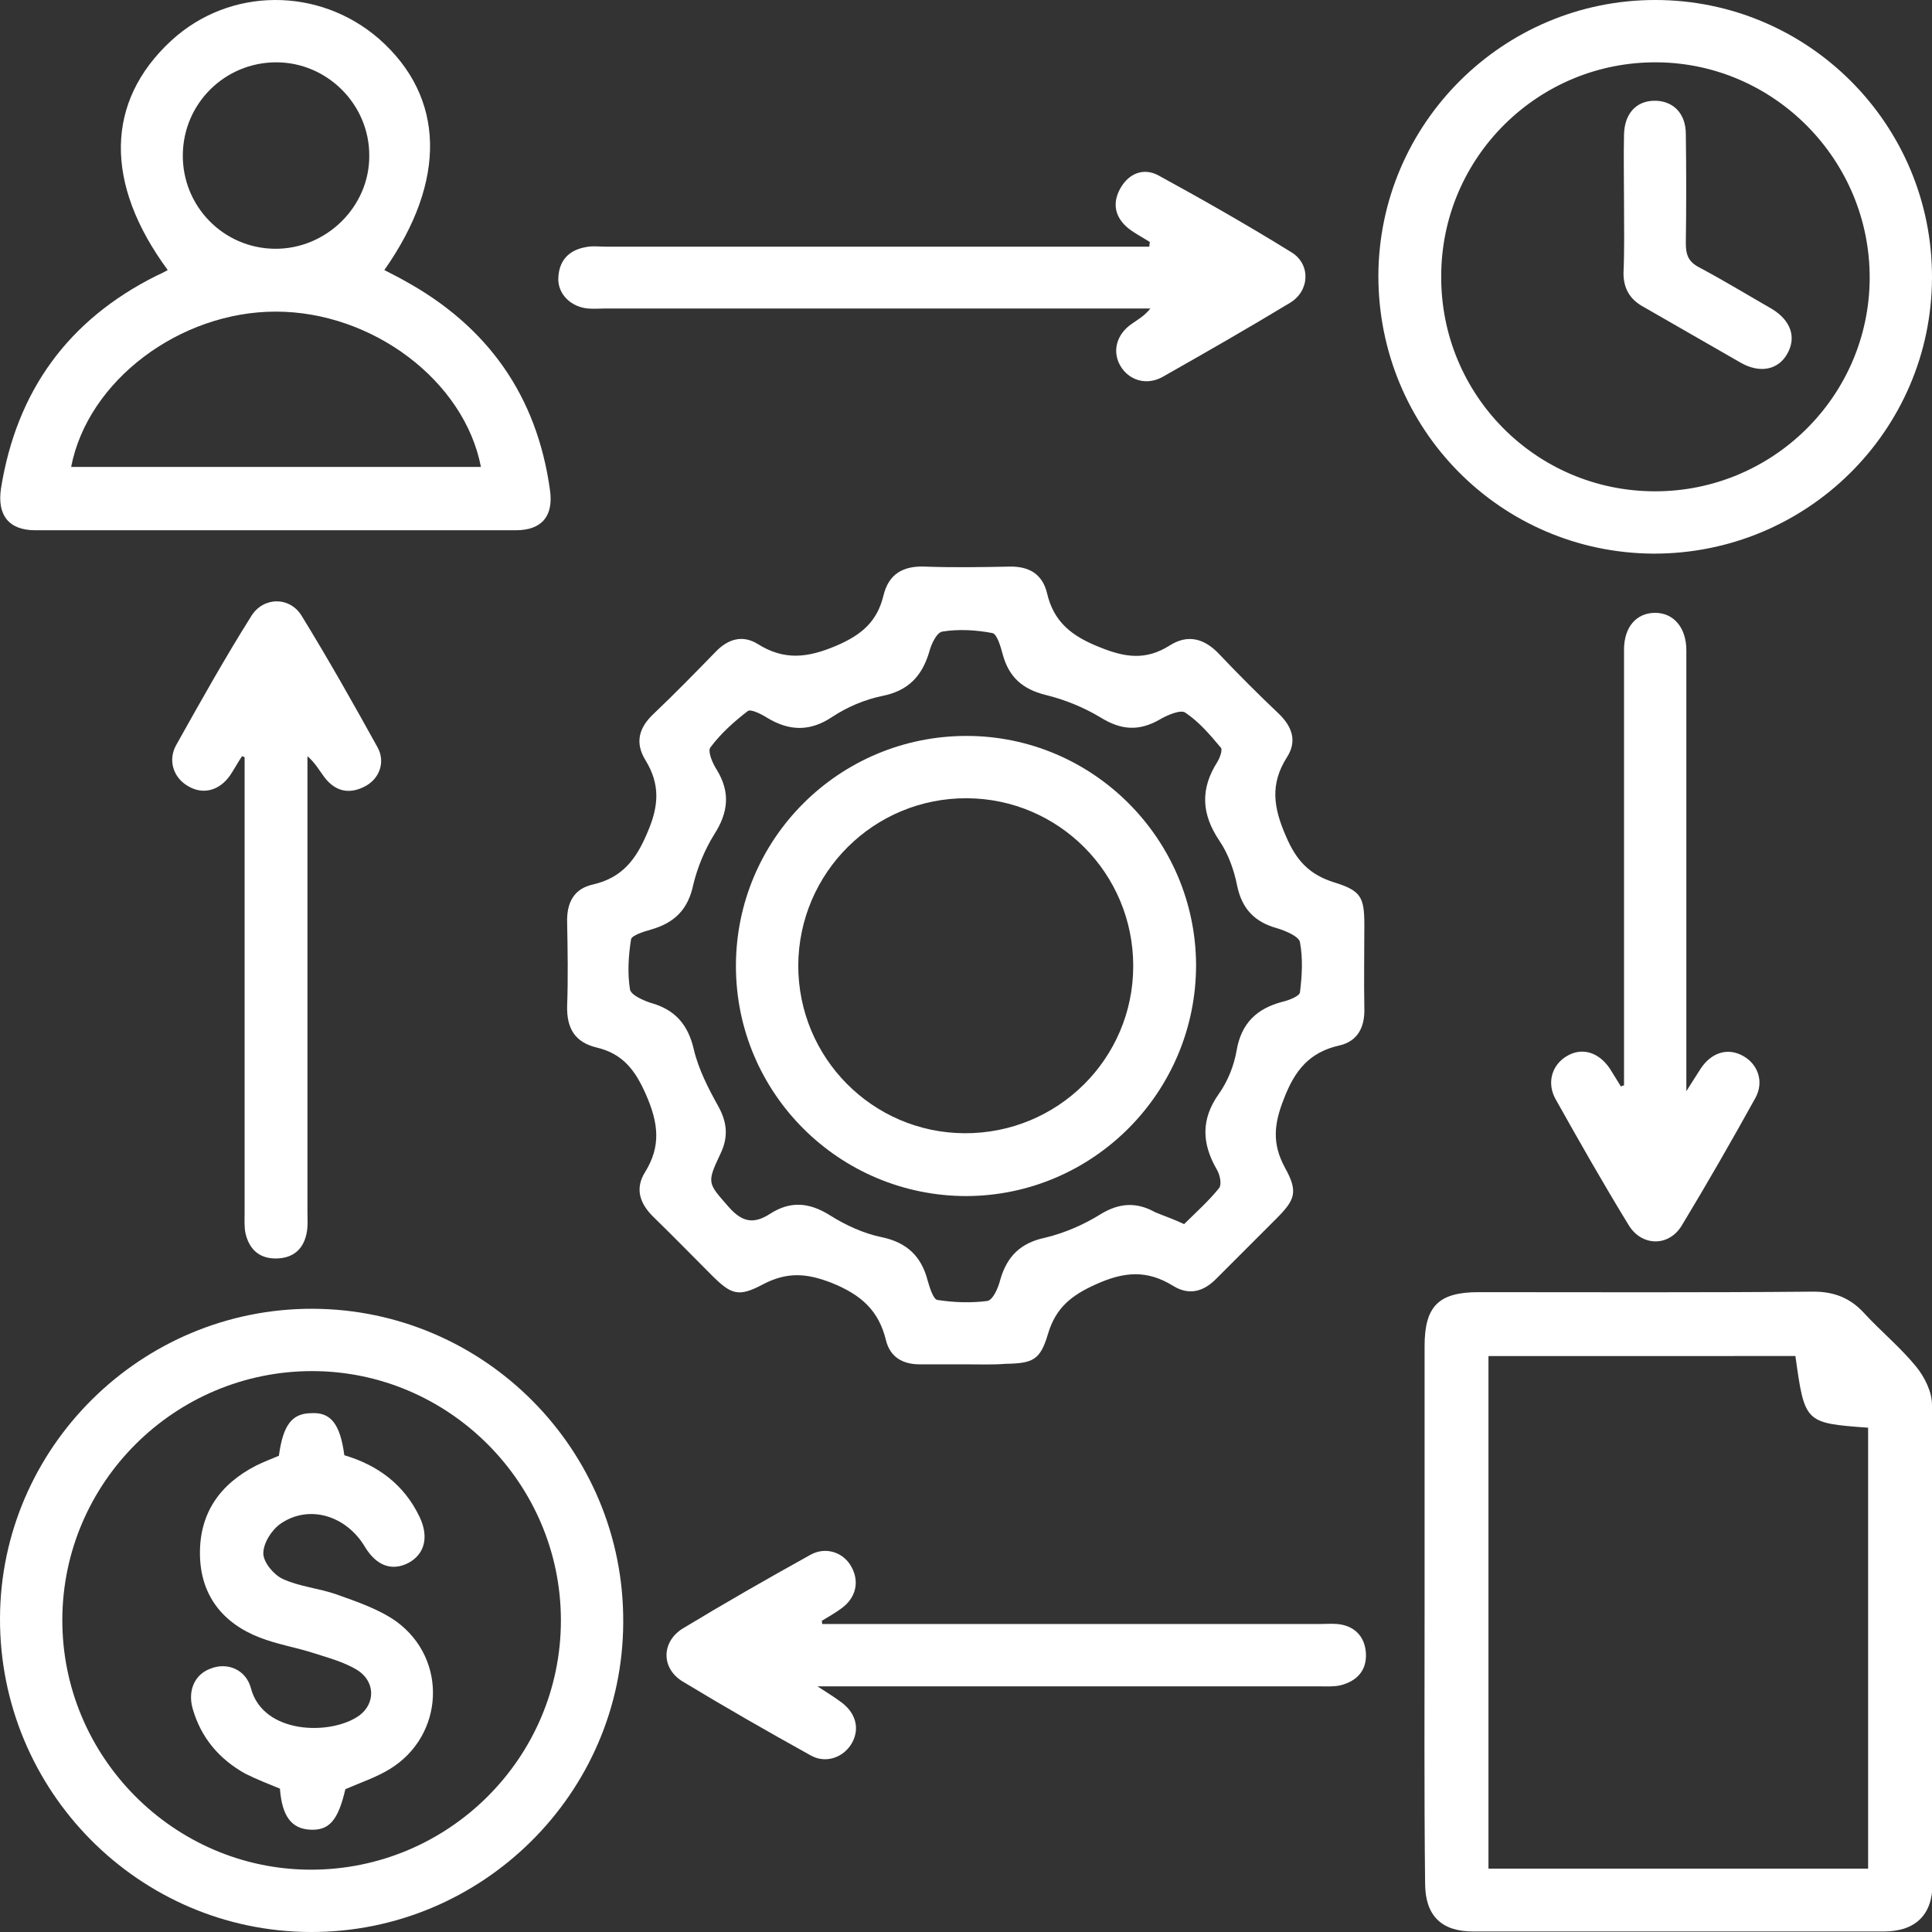
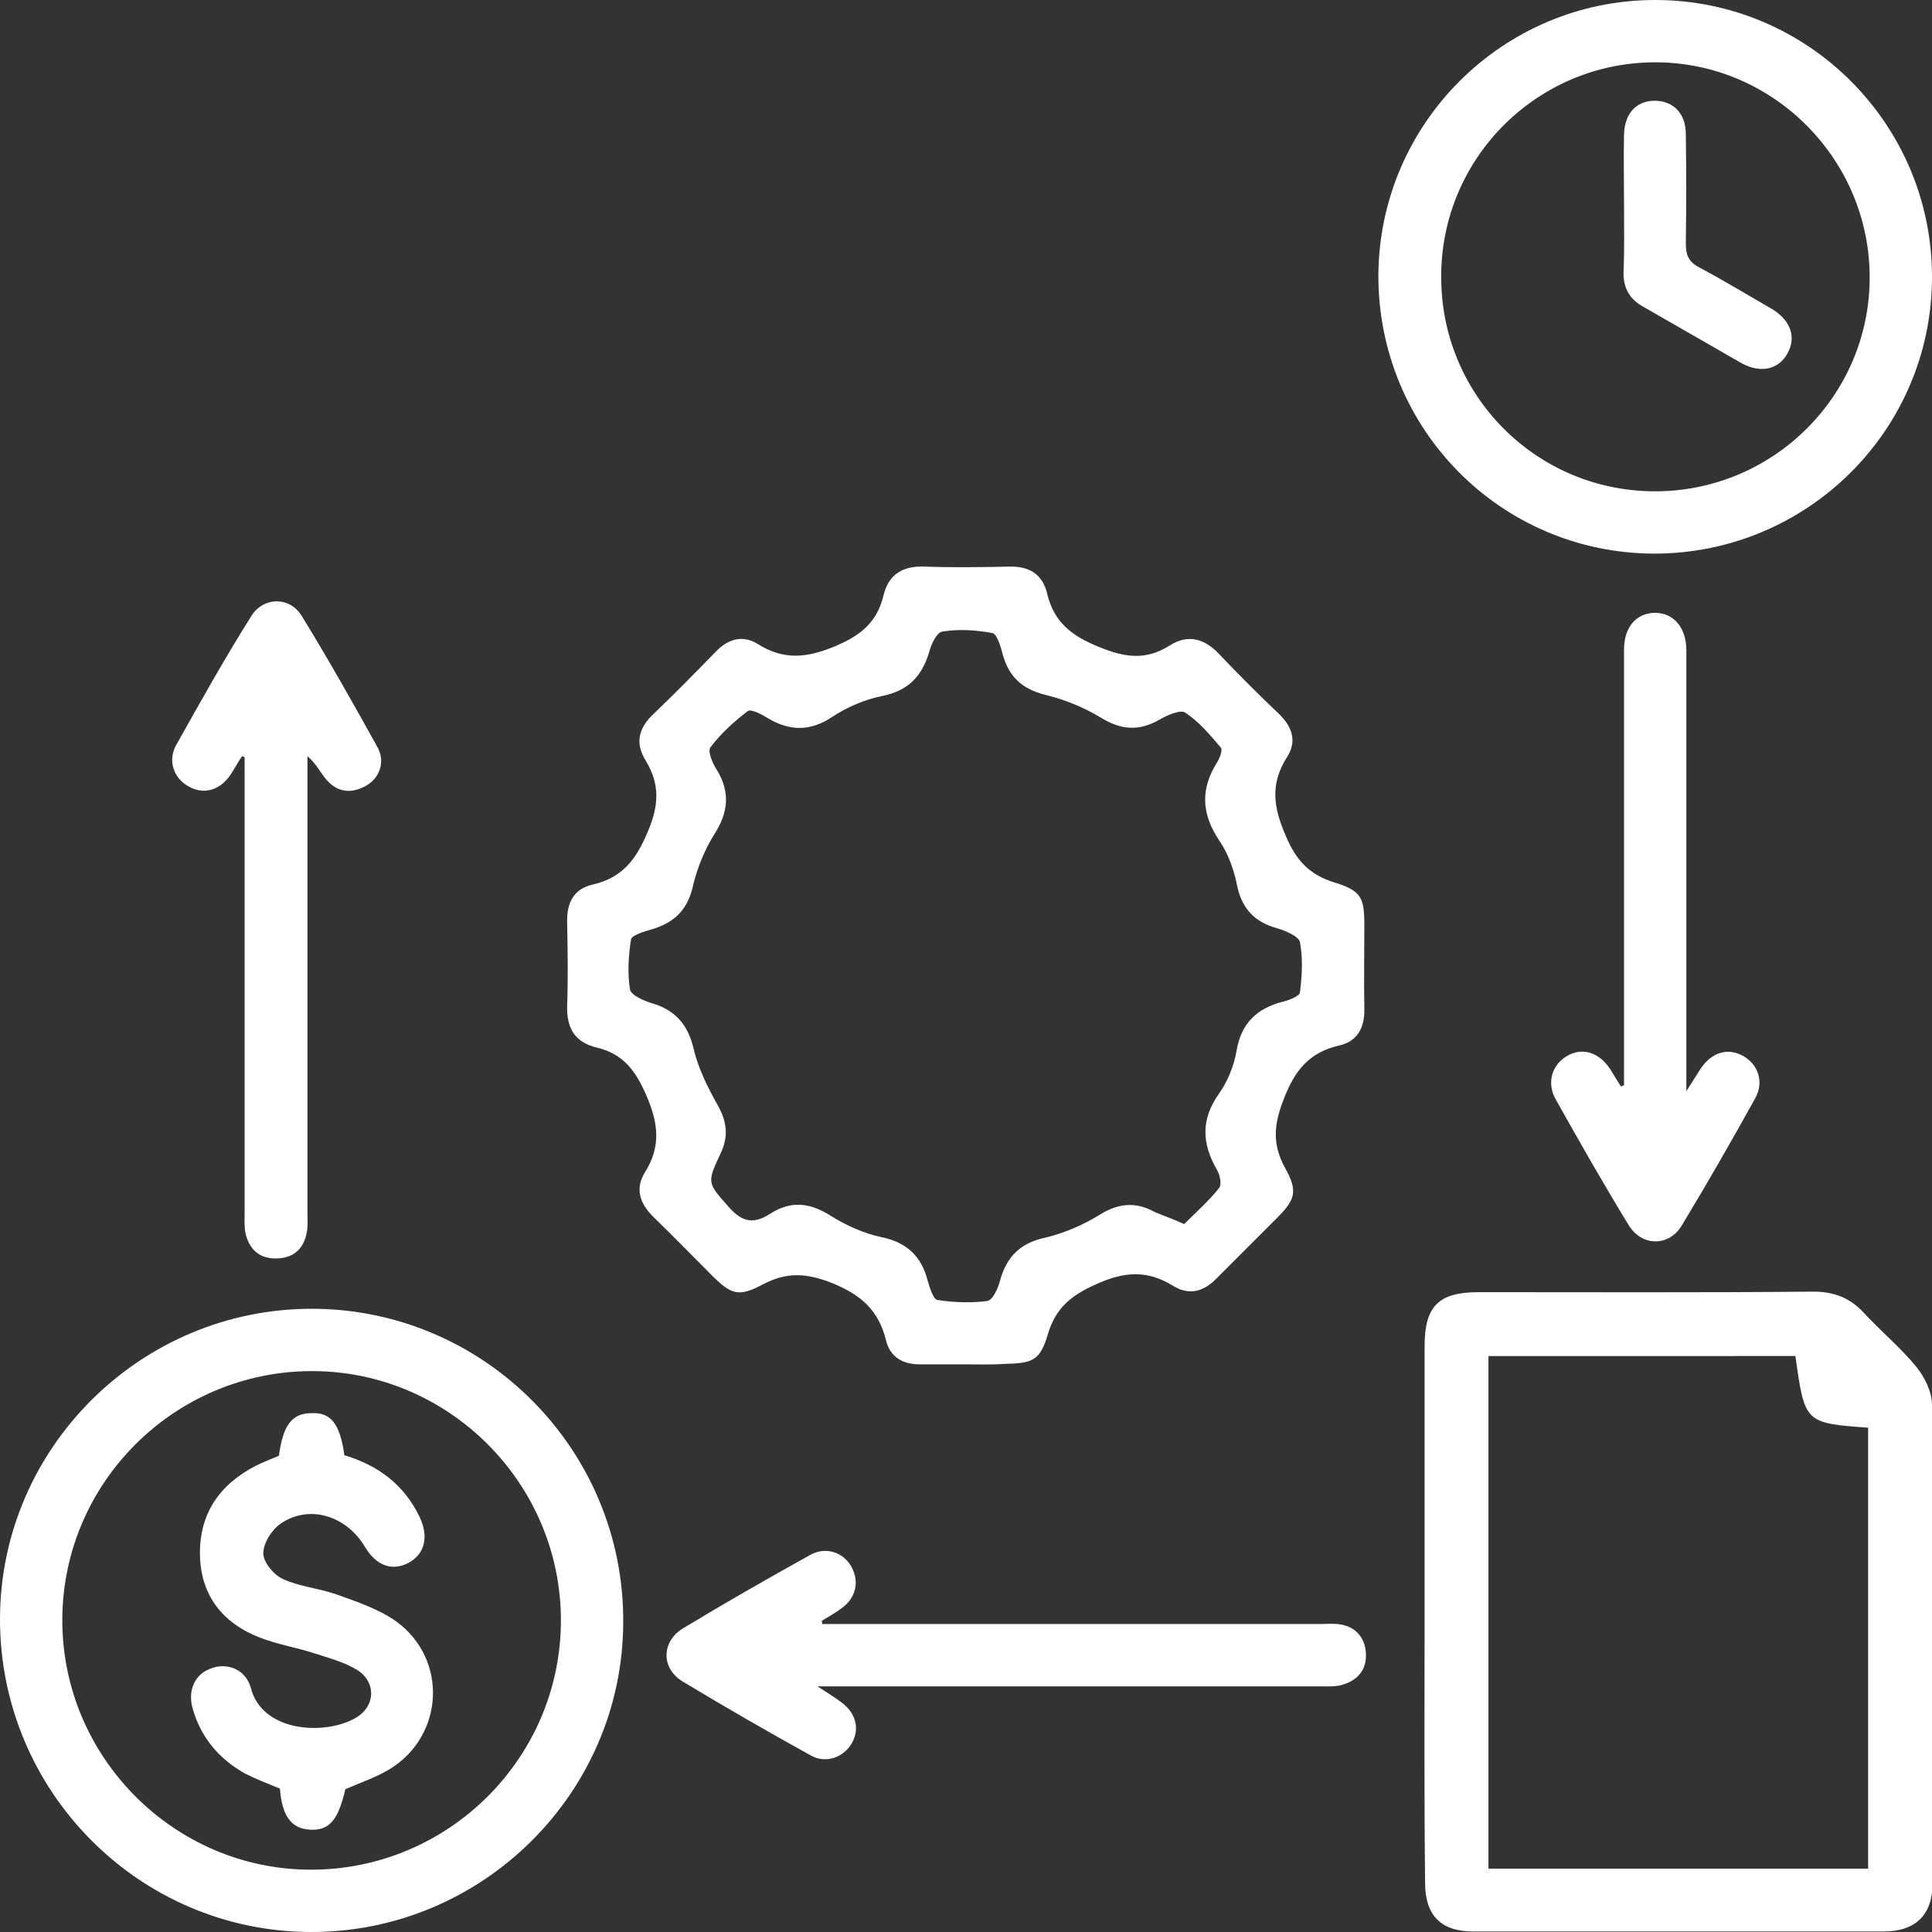
<svg xmlns="http://www.w3.org/2000/svg" version="1.1" id="Layer_1" x="0px" y="0px" viewBox="0 0 372 372" style="enable-background:new 0 0 372 372;" xml:space="preserve">
  <rect x="0" y="0" width="372" height="372" fill="#333333" stroke="none" />
  <style type="text/css">
	.st0{fill:#FFFFFF;}
</style>
  <path class="st0" d="M186.1,262.7c-3,0-6,0-9,0c-3.3,0-5.7-1.4-6.5-4.6c-1.4-5.8-4.8-8.8-10.5-11.1c-4.9-1.9-8.6-2.1-13.2,0.3  c-4.7,2.5-6.1,2-9.9-1.8c-3.7-3.7-7.4-7.5-11.1-11.1c-2.7-2.6-3.7-5.5-1.7-8.7c3.1-5,2.6-9.4,0.2-14.9c-2.1-4.8-4.5-7.9-9.5-9.1  c-4.2-1-5.8-3.7-5.7-8c0.2-5.4,0.1-10.7,0-16.1c-0.1-3.8,1.3-6.5,5-7.3c5.6-1.3,8.3-4.8,10.5-10.1c2.2-5.1,2.4-9.2-0.4-13.8  c-2.1-3.4-1.3-6.3,1.6-9c4.1-3.9,8-7.9,11.9-11.9c2.4-2.5,5.2-3.3,8.1-1.5c5.1,3.2,9.6,2.7,15.2,0.3c4.9-2.1,7.8-4.7,9-9.6  c1-4.2,3.8-5.8,8.1-5.6c5.4,0.2,10.7,0.1,16.1,0c3.8-0.1,6.4,1.4,7.3,5.1c1.3,5.6,4.8,8.3,10.1,10.4c4.9,2,8.9,2.6,13.5-0.3  c3.6-2.3,6.8-1.3,9.6,1.7c3.7,3.9,7.5,7.7,11.4,11.4c2.6,2.5,3.6,5.3,1.6,8.4c-3.3,5.2-2.6,9.7-0.2,15.2c2,4.7,4.5,7.4,9.3,8.9  c5.2,1.6,5.8,2.9,5.8,8.2c0,5.4-0.1,10.7,0,16.1c0.1,3.6-1.3,6.3-4.8,7.1c-5.8,1.3-8.6,4.8-10.7,10.3c-1.9,4.8-2.3,8.6,0.2,13.2  c2.6,4.7,2,6.2-1.7,9.9c-3.8,3.8-7.6,7.6-11.4,11.4c-2.5,2.6-5.3,3.4-8.4,1.5c-5-3.1-9.4-2.8-14.9-0.3c-4.7,2.1-7.7,4.5-9.2,9.5  c-1.5,5.1-2.9,5.7-8.2,5.8C191.1,262.8,188.6,262.7,186.1,262.7C186.1,262.7,186.1,262.7,186.1,262.7z M228,235.7  c2.2-2.2,4.7-4.4,6.7-6.9c0.6-0.7,0.2-2.6-0.4-3.6c-2.9-5-3.1-9.7,0.4-14.6c1.7-2.4,2.9-5.4,3.4-8.3c0.9-5.3,3.9-8.1,8.8-9.4  c1.3-0.3,3.3-1.1,3.4-1.8c0.4-3.2,0.6-6.5,0-9.7c-0.2-1.1-2.8-2.2-4.5-2.7c-4.3-1.2-6.7-3.8-7.6-8.2c-0.6-3-1.7-6.1-3.4-8.6  c-3.5-5.2-3.7-10-0.4-15.2c0.5-0.8,1-2.3,0.7-2.7c-2.1-2.5-4.2-5-6.9-6.8c-0.9-0.6-3.5,0.5-5,1.4c-3.9,2.2-7.3,2-11.2-0.4  c-3.3-2-7-3.5-10.7-4.4c-4.4-1.1-7-3.4-8.2-7.7c-0.4-1.5-1.1-4-2-4.2c-3.1-0.6-6.5-0.8-9.6-0.3c-1.1,0.1-2.2,2.4-2.6,4  c-1.4,4.6-4,7.4-9,8.4c-3.4,0.7-6.7,2.1-9.6,4c-4.3,2.9-8.3,2.8-12.6,0.2c-1.1-0.7-3.1-1.7-3.7-1.3c-2.6,2-5.2,4.3-7.2,7  c-0.6,0.7,0.4,3.1,1.2,4.3c2.7,4.4,2.2,8.3-0.5,12.5c-1.8,2.9-3.2,6.3-4,9.6c-1,4.8-3.6,7.4-8.2,8.7c-1.4,0.4-3.7,1.1-3.8,1.9  c-0.5,3.2-0.7,6.5-0.2,9.6c0.2,1.1,2.5,2.1,4,2.6c4.7,1.3,7.2,4.2,8.3,9c0.9,3.8,2.8,7.5,4.7,10.9c1.7,3.1,2,5.9,0.4,9.2  c-2.7,5.7-2.4,5.6,1.7,10.3c2.6,2.9,4.8,3.2,7.9,1.2c3.9-2.5,7.5-2.2,11.5,0.3c3,1.9,6.5,3.5,9.9,4.2c4.9,1,7.7,3.7,8.9,8.3  c0.4,1.4,1.1,3.7,1.9,3.8c3.2,0.5,6.5,0.6,9.6,0.2c1.1-0.2,2.1-2.5,2.5-4.1c1.3-4.5,3.9-7.1,8.7-8.1c3.7-0.9,7.4-2.5,10.6-4.5  c3.6-2.2,6.9-2.4,10.5-0.4C224.3,234.2,225.9,234.7,228,235.7z" />
  <path class="st0" d="M274.3,310.2c0-17,0-34,0-51c0-7.7,2.7-10.4,10.4-10.4c21.5,0,43,0.1,64.5-0.1c3.9,0,7,1.2,9.6,4  c3.3,3.6,7.1,6.7,10.2,10.5c1.6,2,3,4.8,3,7.3c0.2,30.7,0.1,61.5,0.1,92.2c0,6-3.3,9.2-9.4,9.2c-26.4,0-52.7,0-79.1,0  c-6.1,0-9.2-3.1-9.2-9.3C274.2,345.2,274.3,327.7,274.3,310.2z M286.6,261.1c0,33.1,0,65.9,0,98.7c24.6,0,48.9,0,73.1,0  c0-28.5,0-56.7,0-84.9c-12.2-0.9-12.2-0.9-14-13.8C326.1,261.1,306.4,261.1,286.6,261.1z" />
-   <path class="st0" d="M32.3,52C20,35.3,20.3,19.5,33,7.8c11.2-10.3,28.4-10.4,40-0.3C85.7,18.7,86.1,34.8,74,52  c1.3,0.7,2.6,1.3,3.8,2c16.1,8.8,25.6,22.2,28.1,40.4c0.7,5-1.6,7.7-6.6,7.7c-30.8,0-61.7,0-92.5,0c-5.1,0-7.4-2.9-6.6-8.1  c3-18.7,12.9-32.4,29.9-40.9C30.8,52.8,31.4,52.5,32.3,52z M13.7,89.9c26.5,0,52.6,0,78.9,0C89.4,73.3,71.7,60,53.1,60  C34.6,60,16.9,73.3,13.7,89.9z M35.2,29.8c-0.1,9.9,7.8,18,17.7,18.1c9.9,0.1,18.3-8.1,18.2-18C71.1,20.1,63,12,53.2,12  C43.3,12,35.3,19.9,35.2,29.8z" />
  <path class="st0" d="M60.2,252c33.1,0.1,60,27.2,59.8,60.4c-0.1,32.9-27.2,59.7-60.2,59.6C26.7,371.9-0.1,344.8,0,311.6  C0.1,278.7,27.2,251.9,60.2,252z M60.1,264c-26.4,0-48,21.4-48.1,47.8c-0.1,26.4,21.4,48.1,47.7,48.2c26.6,0.1,48.3-21.5,48.3-48  C108,285.6,86.4,264,60.1,264z" />
  <path class="st0" d="M265.4,53.1C265.5,23.8,289.4,0,318.7,0c29.5,0,53.4,24,53.3,53.5c-0.1,29.4-24.1,53.2-53.7,53.1  C288.9,106.4,265.4,82.6,265.4,53.1z M318.5,94.6c22.8,0.1,41.4-18.3,41.5-41c0.1-22.7-18.3-41.4-40.9-41.6  c-22.9-0.2-41.6,18.3-41.6,41.2C277.4,76,295.7,94.5,318.5,94.6z" />
-   <path class="st0" d="M221.4,46.6c-1.4-0.9-2.8-1.6-4.1-2.6c-2.6-2.1-3.2-4.8-1.6-7.7c1.6-2.9,4.5-4.1,7.4-2.5  c8.6,4.7,17.2,9.6,25.6,14.8c3.7,2.3,3.5,7.4-0.3,9.7c-8.1,4.9-16.3,9.6-24.6,14.3c-3.1,1.7-6.5,0.6-8.1-2.2  c-1.6-2.8-0.7-6.1,2.3-8.1c1.1-0.8,2.3-1.4,3.5-2.9c-1.2,0-2.5,0-3.7,0c-33.7,0-67.5,0-101.2,0c-1.1,0-2.3,0.1-3.4,0  c-3.3-0.3-5.8-2.8-5.7-5.8c0.1-3.3,1.9-5.4,5.2-6c1.3-0.3,2.7-0.1,4.1-0.1c33.5,0,67,0,100.5,0c1.3,0,2.7,0,4,0  C221.3,47,221.4,46.8,221.4,46.6z" />
  <path class="st0" d="M158.3,312.7c1.3,0,2.7,0,4,0c30.6,0,61.2,0,91.8,0c1.1,0,2.3-0.1,3.4,0c3.3,0.3,5.3,2.4,5.5,5.6  c0.2,3.3-1.7,5.4-4.9,6.2c-1.3,0.3-2.7,0.2-4.1,0.2c-30.5,0-60.9,0-91.4,0c-1.4,0-2.7,0-5.2,0c2,1.3,3.3,2.1,4.5,3  c2.8,2,3.7,5,2.2,7.8c-1.5,2.8-5,4.2-8,2.5c-8.3-4.6-16.5-9.3-24.6-14.2c-4.2-2.5-4.2-7.6-0.1-10.2c8.1-4.9,16.3-9.6,24.6-14.2  c3-1.7,6.5-0.5,8,2.4c1.5,2.8,0.8,5.9-2,7.9c-1.2,0.9-2.5,1.6-3.8,2.4C158.3,312.2,158.3,312.5,158.3,312.7z" />
  <path class="st0" d="M46.6,145.6c-0.8,1.2-1.5,2.5-2.3,3.7c-2.1,3-5.3,3.8-8.2,2c-2.7-1.6-3.8-4.9-2.2-7.8  c4.7-8.4,9.4-16.8,14.5-24.9c2.3-3.7,7.4-3.8,9.7,0c5.1,8.3,9.9,16.8,14.6,25.3c1.6,2.9,0.3,6.2-2.6,7.6c-3,1.5-5.6,0.8-7.6-1.8  c-1-1.3-1.7-2.7-3.3-4.1c0,1.3,0,2.5,0,3.8c0,28,0,56,0,84c0,1.2,0.1,2.5-0.1,3.7c-0.5,3.1-2.3,5-5.5,5.2c-3.4,0.2-5.5-1.5-6.3-4.7  c-0.3-1.3-0.2-2.7-0.2-4.1c0-27.9,0-55.7,0-83.6c0-1.4,0-2.7,0-4.1C47.1,145.8,46.9,145.7,46.6,145.6z" />
  <path class="st0" d="M312.7,209c0-15.1,0-30.2,0-45.3c0-12.9,0-25.7,0-38.6c0-4.4,2.4-7.1,6-7.1c3.5,0,6,2.8,6,7.2  c0,26.6,0,53.2,0,79.8c0,1.3,0,2.7,0,5.1c1.3-2,2-3.2,2.8-4.4c2.1-3.1,5.2-4,8.1-2.4c2.9,1.6,4.1,5,2.4,8.1  c-4.6,8.3-9.3,16.5-14.2,24.6c-2.5,4.1-7.7,4-10.2-0.1c-4.9-8-9.5-16.1-14.1-24.3c-1.7-3.1-0.7-6.5,2.1-8.2c2.9-1.8,6.2-0.9,8.4,2.4  c0.7,1.1,1.4,2.3,2.1,3.4C312.3,209.1,312.5,209,312.7,209z" />
-   <path class="st0" d="M186.1,230.3c-24.5,0-44.4-19.8-44.4-44.3c0-24.5,19.9-44.3,44.4-44.3c24.3,0,44.1,19.8,44.2,44.1  C230.3,210.3,210.5,230.2,186.1,230.3z M153.7,185.9c0,17.8,14.3,32.2,32,32.3c17.9,0.1,32.5-14.3,32.5-32.2  c0-17.8-14.3-32.2-32-32.3C168.3,153.6,153.8,168,153.7,185.9z" />
  <path class="st0" d="M66.3,280.2c6.4,1.9,11.5,5.6,14.5,11.9c1.8,3.8,1,7.1-2.1,8.8c-3.2,1.7-6.2,0.6-8.4-3  c-3.6-6.1-10.8-8.3-16.3-4.5c-1.7,1.2-3.3,3.7-3.3,5.7c0,1.7,2,4.1,3.7,4.9c3.2,1.5,7,1.8,10.4,3c3.9,1.4,8.1,2.8,11.5,5.2  c10,7.3,9.2,22-1.2,28.4c-2.6,1.6-5.6,2.6-8.6,3.9c-1.4,6-3.1,8-6.8,7.8c-3.6-0.2-5.4-2.6-5.8-7.9c-2.2-0.9-4.5-1.8-6.7-2.9  c-5-2.8-8.5-6.9-10.1-12.5c-1-3.5,0.4-6.6,3.4-7.7c3.2-1.3,6.8,0.1,7.8,3.7c2.3,9,15.5,9.2,20.9,5.3c3.1-2.3,3.1-6.6-0.5-8.8  c-2.5-1.5-5.5-2.3-8.3-3.2c-3.4-1.1-7.1-1.7-10.4-3c-7.2-2.8-11.4-8.2-11.5-16c-0.1-7.9,3.8-13.5,10.8-17.1c1.4-0.7,3-1.3,4.4-1.9  c0.8-5.9,2.5-8.2,6.3-8.2C63.7,271.9,65.5,274.2,66.3,280.2z" />
  <path class="st0" d="M312.7,39c0-4.4-0.1-8.7,0-13.1c0.1-4,2.3-6.4,5.7-6.5c3.6-0.1,6.2,2.3,6.2,6.4c0.1,7,0.1,14,0,21  c0,2.3,0.5,3.6,2.6,4.7c4.7,2.5,9.3,5.3,14,8c3.6,2.2,4.7,5.4,3,8.5c-1.7,3.2-5.3,4-9.1,1.8c-6.3-3.6-12.5-7.2-18.8-10.8  c-2.5-1.4-3.7-3.5-3.7-6.4C312.8,48,312.7,43.5,312.7,39z" />
</svg>